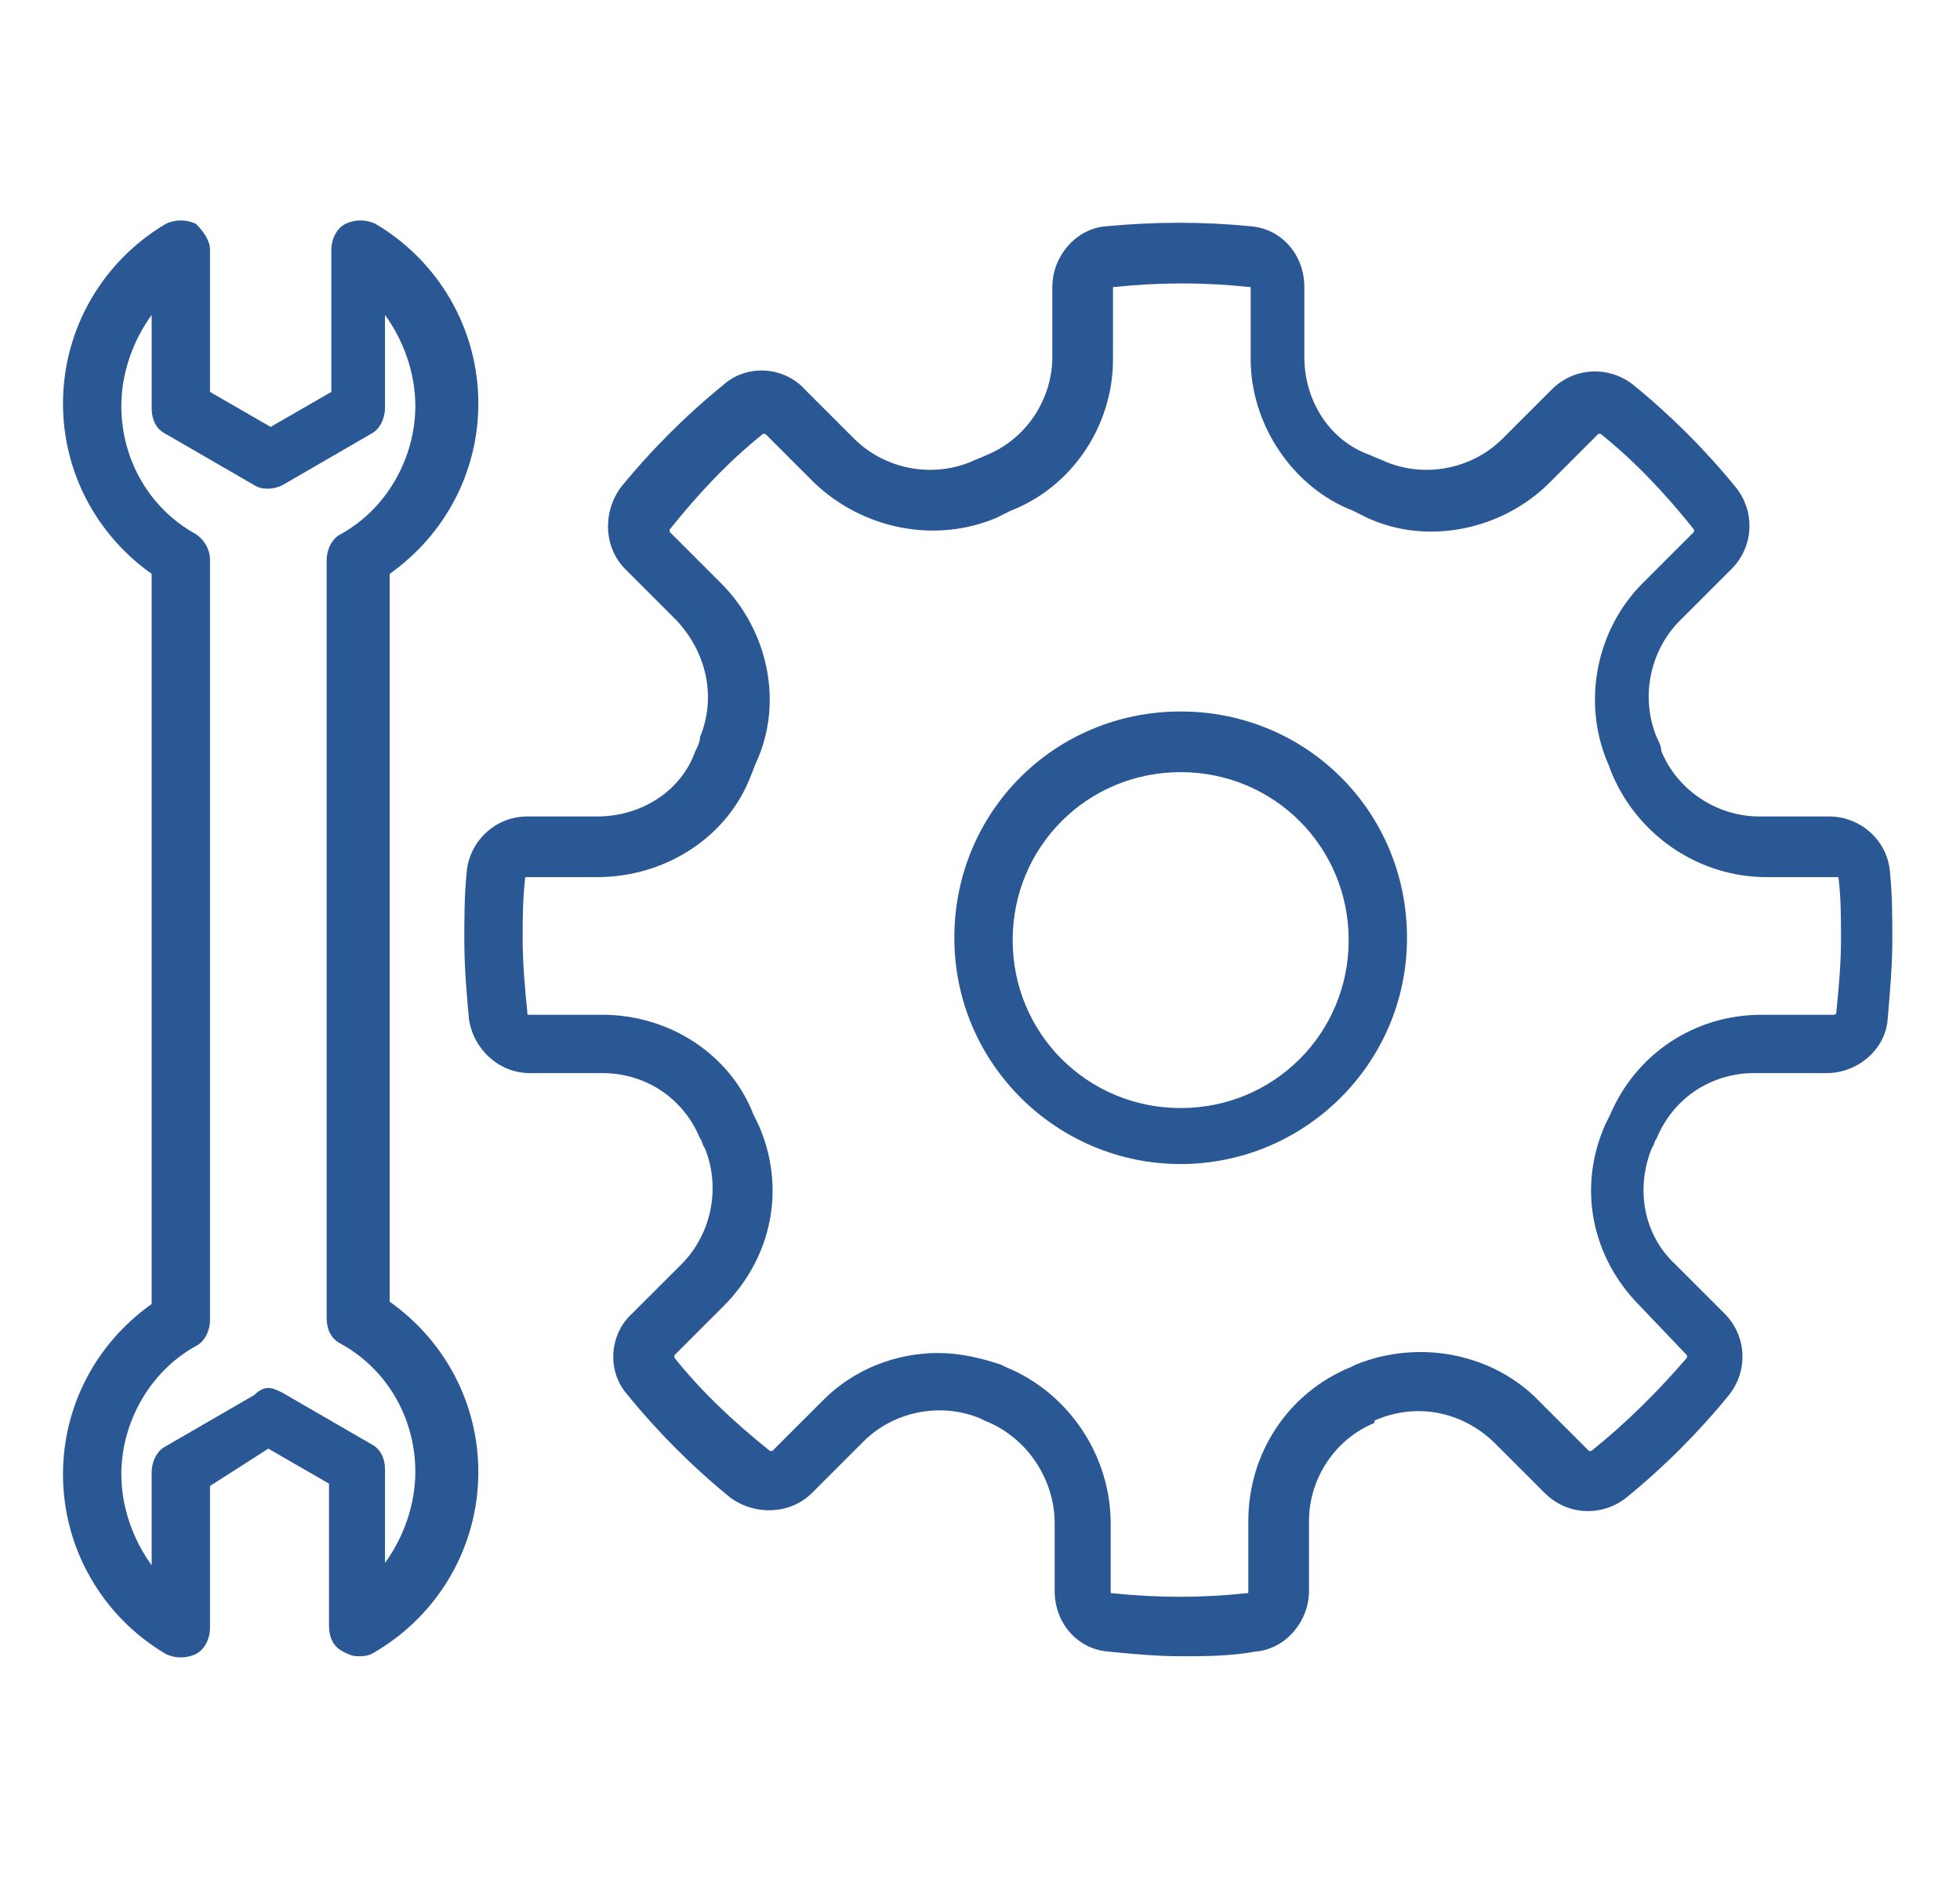
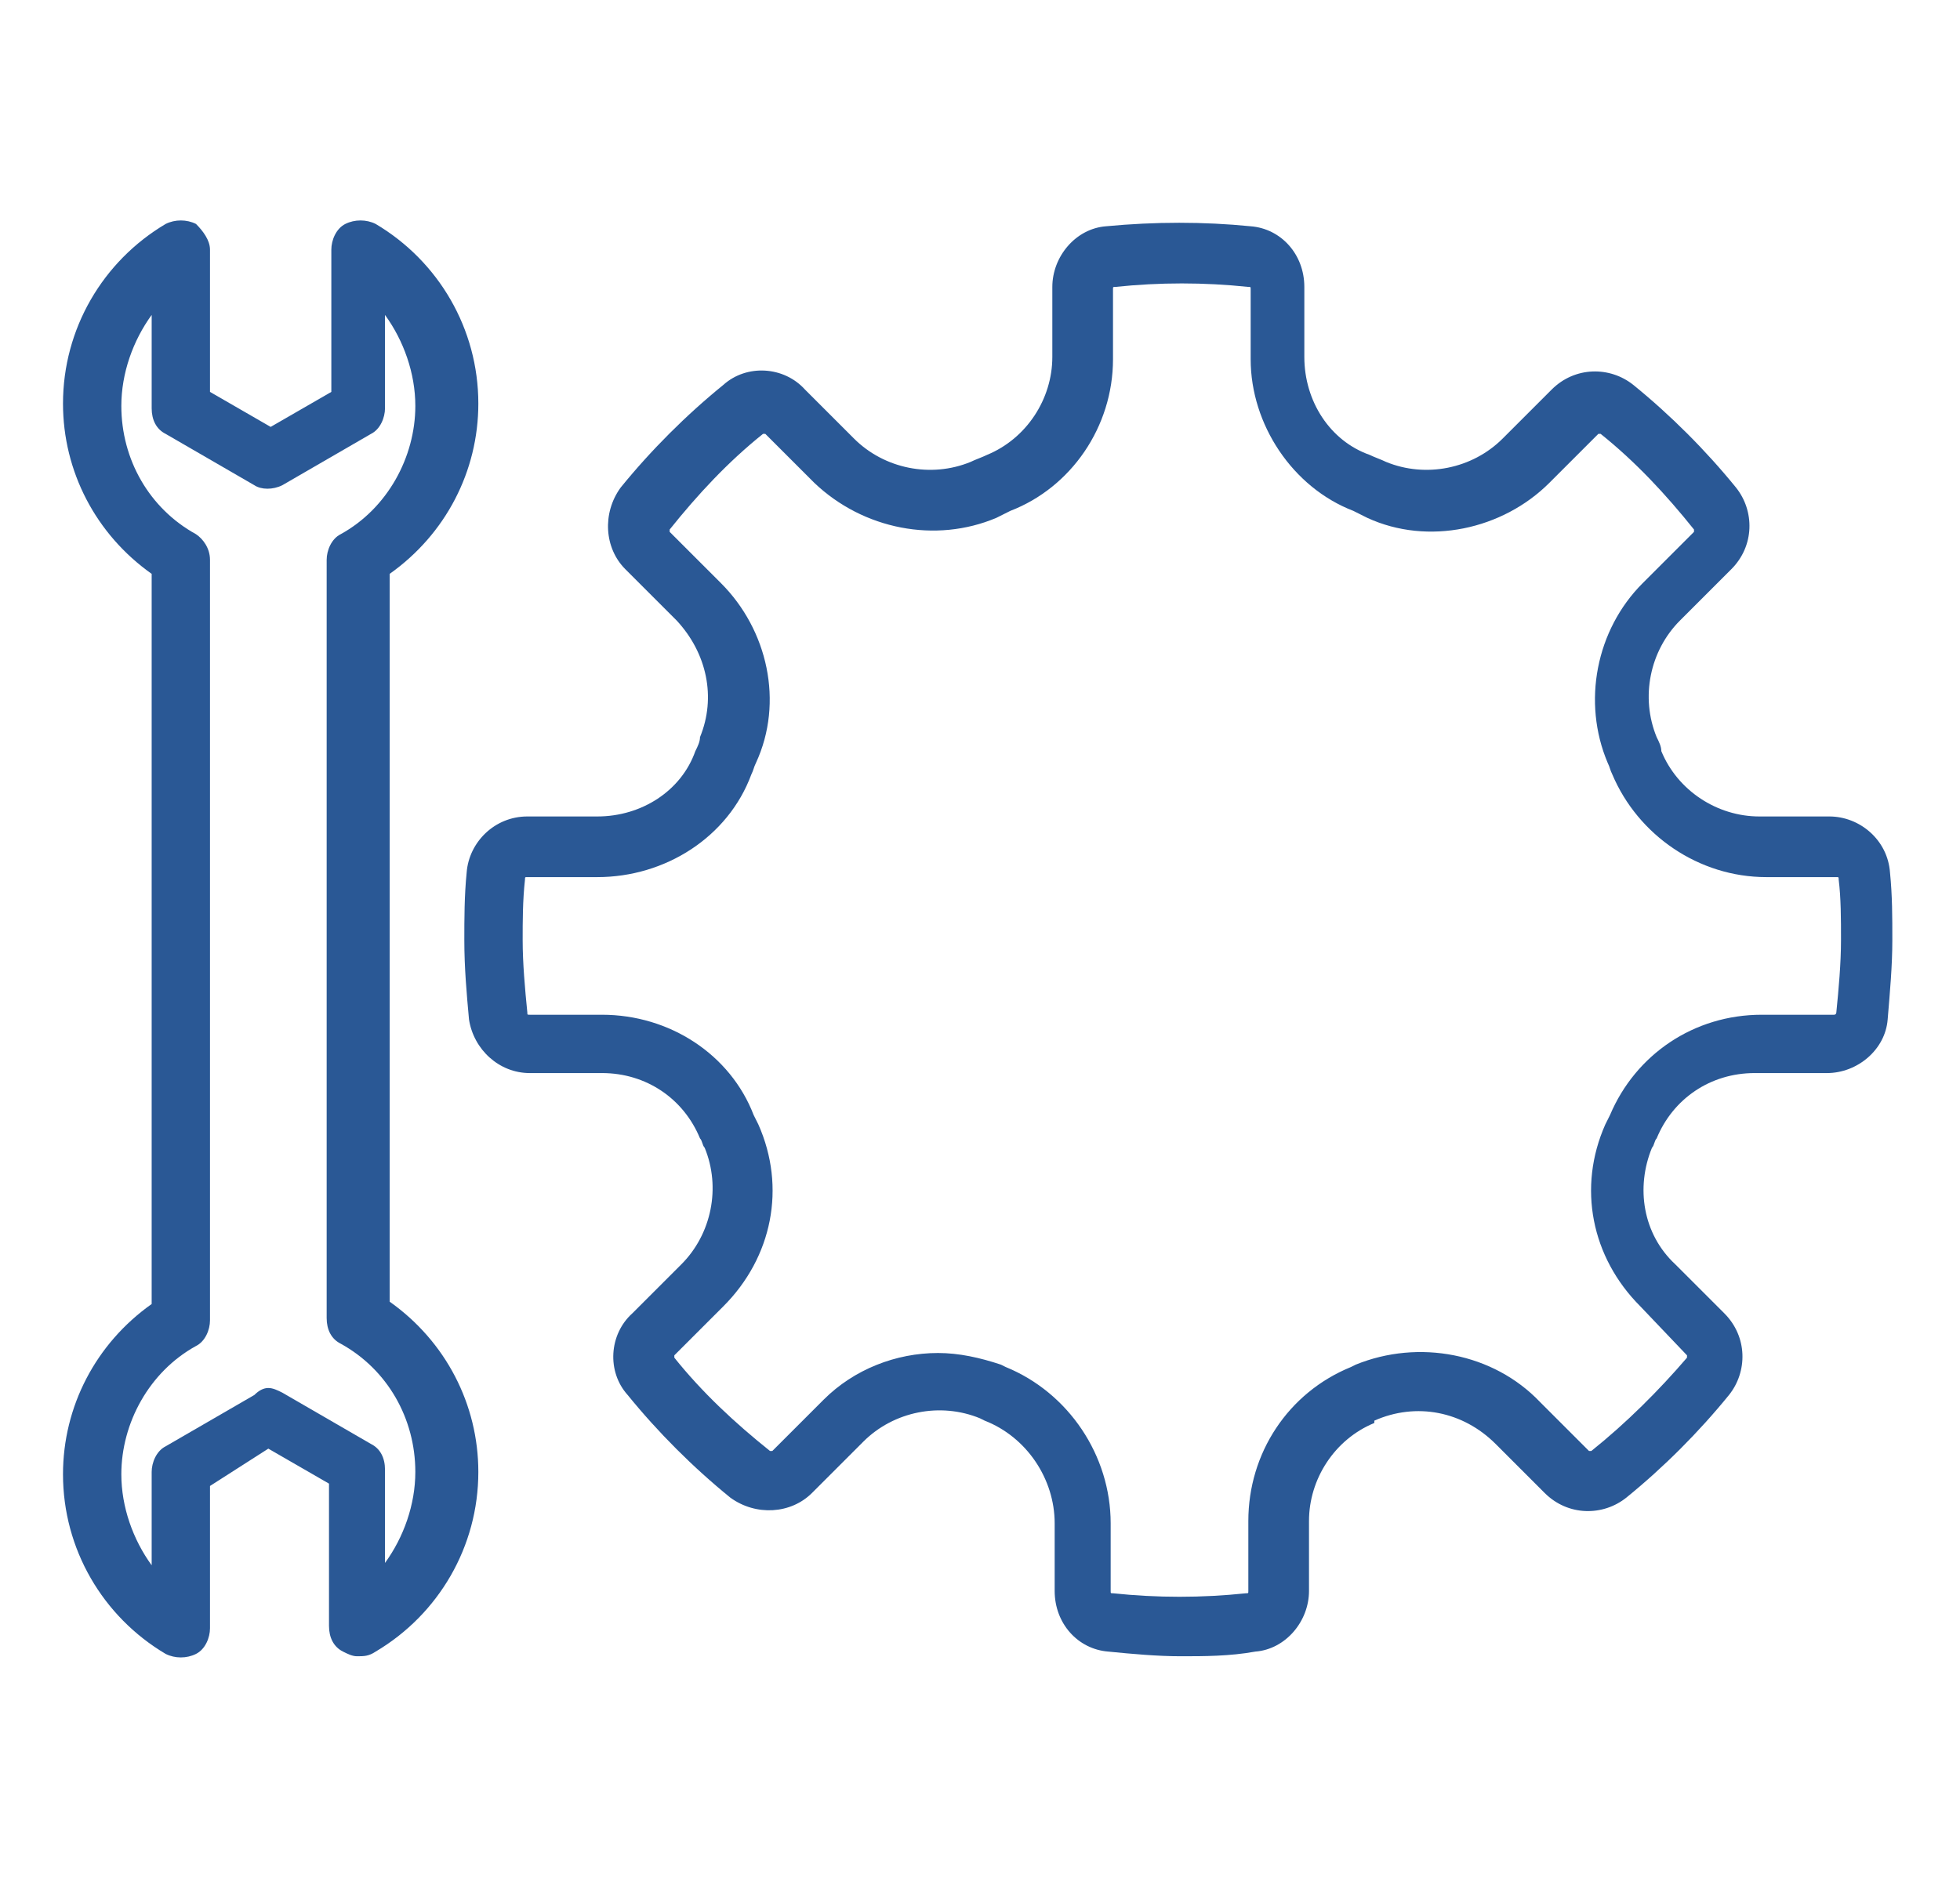
<svg xmlns="http://www.w3.org/2000/svg" version="1.1" id="Livello_1" x="0px" y="0px" viewBox="0 0 84 80.5" style="enable-background:new 0 0 84 80.5;" xml:space="preserve">
  <style type="text/css">
	.st0{fill:#2A5895;}
</style>
  <g>
    <g>
      <g>
        <path class="st0" d="M50.6,71c-1,0-2.1-0.1-3.1-0.2c-1.3-0.1-2.3-1.2-2.3-2.6v-2.9c0-1.9-1.2-3.7-3-4.4L42,60.8     c-1.7-0.7-3.7-0.3-5,1L34.8,64c-0.9,0.9-2.4,1-3.5,0.2c-1.6-1.3-3.1-2.8-4.4-4.4c-0.9-1-0.8-2.6,0.2-3.5l2.1-2.1     c1.3-1.3,1.7-3.3,1-5c-0.1-0.1-0.1-0.3-0.2-0.4c-0.7-1.7-2.3-2.8-4.2-2.8h-3.1c-1.3,0-2.4-1-2.6-2.3c-0.1-1.1-0.2-2.2-0.2-3.4     c0-0.9,0-1.9,0.1-2.9c0.1-1.3,1.2-2.4,2.6-2.4h3c1.9,0,3.6-1.1,4.2-2.8c0.1-0.2,0.2-0.4,0.2-0.6c0.7-1.7,0.3-3.6-1-5l-2.2-2.2     c-0.9-0.9-1-2.4-0.2-3.5c1.3-1.6,2.8-3.1,4.4-4.4c1-0.9,2.6-0.8,3.5,0.2l2.1,2.1c1.3,1.3,3.3,1.7,5,1c0.2-0.1,0.5-0.2,0.7-0.3     c1.7-0.7,2.8-2.4,2.8-4.2v-3c0-1.3,1-2.5,2.3-2.6c2.1-0.2,4.2-0.2,6.2,0c1.3,0.1,2.3,1.2,2.3,2.6v3c0,1.9,1.1,3.6,2.8,4.2     c0.2,0.1,0.5,0.2,0.7,0.3c1.7,0.7,3.7,0.3,5-1l2.1-2.1c1-1,2.5-1,3.5-0.2c1.6,1.3,3.1,2.8,4.4,4.4c0.8,1,0.8,2.5-0.2,3.5     l-2.2,2.2c-1.3,1.3-1.7,3.3-1,5c0.1,0.2,0.2,0.4,0.2,0.6c0.7,1.7,2.4,2.8,4.2,2.8h3c1.3,0,2.5,1,2.6,2.4c0.1,1,0.1,1.9,0.1,2.9     c0,1.1-0.1,2.2-0.2,3.4c-0.1,1.3-1.3,2.3-2.6,2.3h-3.1c0,0,0,0,0,0c-1.9,0-3.5,1.1-4.2,2.8c-0.1,0.1-0.1,0.3-0.2,0.4     c-0.7,1.7-0.4,3.7,1,5l2.1,2.1c1,1,1,2.5,0.2,3.5c-1.3,1.6-2.8,3.1-4.4,4.4c-1,0.8-2.5,0.8-3.5-0.2l-2.1-2.1     c-1.4-1.4-3.4-1.8-5.2-1L58.9,61c-1.7,0.7-2.8,2.4-2.8,4.2v3c0,1.3-1,2.5-2.3,2.6C52.7,71,51.6,71,50.6,71z M40.2,58     c0.9,0,1.8,0.2,2.7,0.5l0.2,0.1c2.7,1.1,4.5,3.8,4.5,6.7v2.9c0,0.1,0,0.1,0.1,0.1c1.9,0.2,3.8,0.2,5.7,0c0.1,0,0.1,0,0.1-0.1v-3     c0-2.9,1.7-5.5,4.4-6.6l0.2-0.1c2.7-1.1,5.9-0.5,7.9,1.6l2.1,2.1c0,0,0.1,0,0.1,0c1.5-1.2,2.9-2.6,4.1-4c0,0,0-0.1,0-0.1L70.3,56     c-2.1-2.1-2.7-5.1-1.5-7.8l0.2-0.4c1.1-2.6,3.6-4.3,6.5-4.3c0,0,0,0,0,0h3.1c0.1,0,0.1-0.1,0.1-0.1c0.1-1,0.2-2.1,0.2-3.1     c0-0.9,0-1.8-0.1-2.6c0-0.1,0-0.1-0.1-0.1h-3c-2.9,0-5.5-1.8-6.6-4.4c-0.1-0.2-0.1-0.3-0.2-0.5c-1.1-2.6-0.5-5.7,1.5-7.7l2.2-2.2     c0,0,0-0.1,0-0.1c-1.2-1.5-2.5-2.9-4-4.1c0,0-0.1,0-0.1,0l-2.1,2.1c-2,2-5.2,2.7-7.8,1.5c-0.2-0.1-0.4-0.2-0.6-0.3     c-2.6-1-4.4-3.7-4.4-6.5v-3c0-0.1,0-0.1-0.1-0.1c-1.9-0.2-3.8-0.2-5.7,0c-0.1,0-0.1,0-0.1,0.1v3c0,2.9-1.8,5.5-4.4,6.5     c-0.2,0.1-0.4,0.2-0.6,0.3c-2.6,1.1-5.7,0.5-7.8-1.5l-2.1-2.1c0,0-0.1,0-0.1,0c-1.5,1.2-2.8,2.6-4,4.1c0,0,0,0.1,0,0.1l2.2,2.2     c2,2,2.7,5.1,1.5,7.7c-0.1,0.2-0.1,0.3-0.2,0.5c-1,2.7-3.7,4.4-6.6,4.4h-3c-0.1,0-0.1,0-0.1,0.1c-0.1,0.9-0.1,1.8-0.1,2.6     c0,1,0.1,2.1,0.2,3.1c0,0.1,0,0.1,0.1,0.1h3.1c2.9,0,5.5,1.7,6.5,4.3l0.2,0.4c1.2,2.7,0.6,5.7-1.5,7.8l-2.1,2.1c0,0,0,0.1,0,0.1     c1.2,1.5,2.6,2.8,4.1,4c0,0,0.1,0,0.1,0l2.2-2.2C36.6,58.7,38.4,58,40.2,58z" />
      </g>
      <g>
-         <path class="st0" d="M50.6,49.9c-5.3,0-9.7-4.3-9.7-9.7s4.3-9.7,9.7-9.7s9.7,4.3,9.7,9.7S55.9,49.9,50.6,49.9z M50.6,33.1     c-4,0-7.2,3.2-7.2,7.2c0,4,3.2,7.2,7.2,7.2s7.2-3.2,7.2-7.2C57.8,36.3,54.6,33.1,50.6,33.1z" />
-       </g>
+         </g>
    </g>
    <g>
      <g>
        <path class="st0" d="M15.3,71c-0.2,0-0.4-0.1-0.6-0.2c-0.4-0.2-0.6-0.6-0.6-1.1v-6.1l-2.6-1.5L9,63.7v6.1c0,0.4-0.2,0.9-0.6,1.1     c-0.4,0.2-0.9,0.2-1.3,0c-2.7-1.6-4.4-4.5-4.4-7.7c0-2.9,1.4-5.6,3.8-7.3V24.6c-2.4-1.7-3.8-4.4-3.8-7.3c0-3.2,1.7-6.1,4.4-7.7     c0.4-0.2,0.9-0.2,1.3,0C8.7,9.9,9,10.3,9,10.7v6.1l2.6,1.5l2.6-1.5v-6.1c0-0.4,0.2-0.9,0.6-1.1c0.4-0.2,0.9-0.2,1.3,0     c2.7,1.6,4.4,4.5,4.4,7.7c0,2.9-1.4,5.6-3.8,7.3l0,31.2c2.4,1.7,3.8,4.4,3.8,7.3c0,3.2-1.7,6.1-4.4,7.7C15.8,71,15.6,71,15.3,71z      M11.5,59.5c0.2,0,0.4,0.1,0.6,0.2l3.8,2.2c0.4,0.2,0.6,0.6,0.6,1.1v4c0.8-1.1,1.3-2.5,1.3-3.9c0-2.3-1.2-4.4-3.2-5.5     c-0.4-0.2-0.6-0.6-0.6-1.1V24c0-0.4,0.2-0.9,0.6-1.1c2-1.1,3.2-3.3,3.2-5.5c0-1.4-0.5-2.8-1.3-3.9v4c0,0.4-0.2,0.9-0.6,1.1     l-3.8,2.2c-0.4,0.2-0.9,0.2-1.2,0l-3.8-2.2c-0.4-0.2-0.6-0.6-0.6-1.1v-4c-0.8,1.1-1.3,2.5-1.3,3.9c0,2.3,1.2,4.4,3.2,5.5     C8.7,23.1,9,23.5,9,24v32.6c0,0.4-0.2,0.9-0.6,1.1c-2,1.1-3.2,3.3-3.2,5.5c0,1.4,0.5,2.8,1.3,3.9v-4c0-0.4,0.2-0.9,0.6-1.1     l3.8-2.2C11.1,59.6,11.3,59.5,11.5,59.5z" />
      </g>
    </g>
  </g>
</svg>